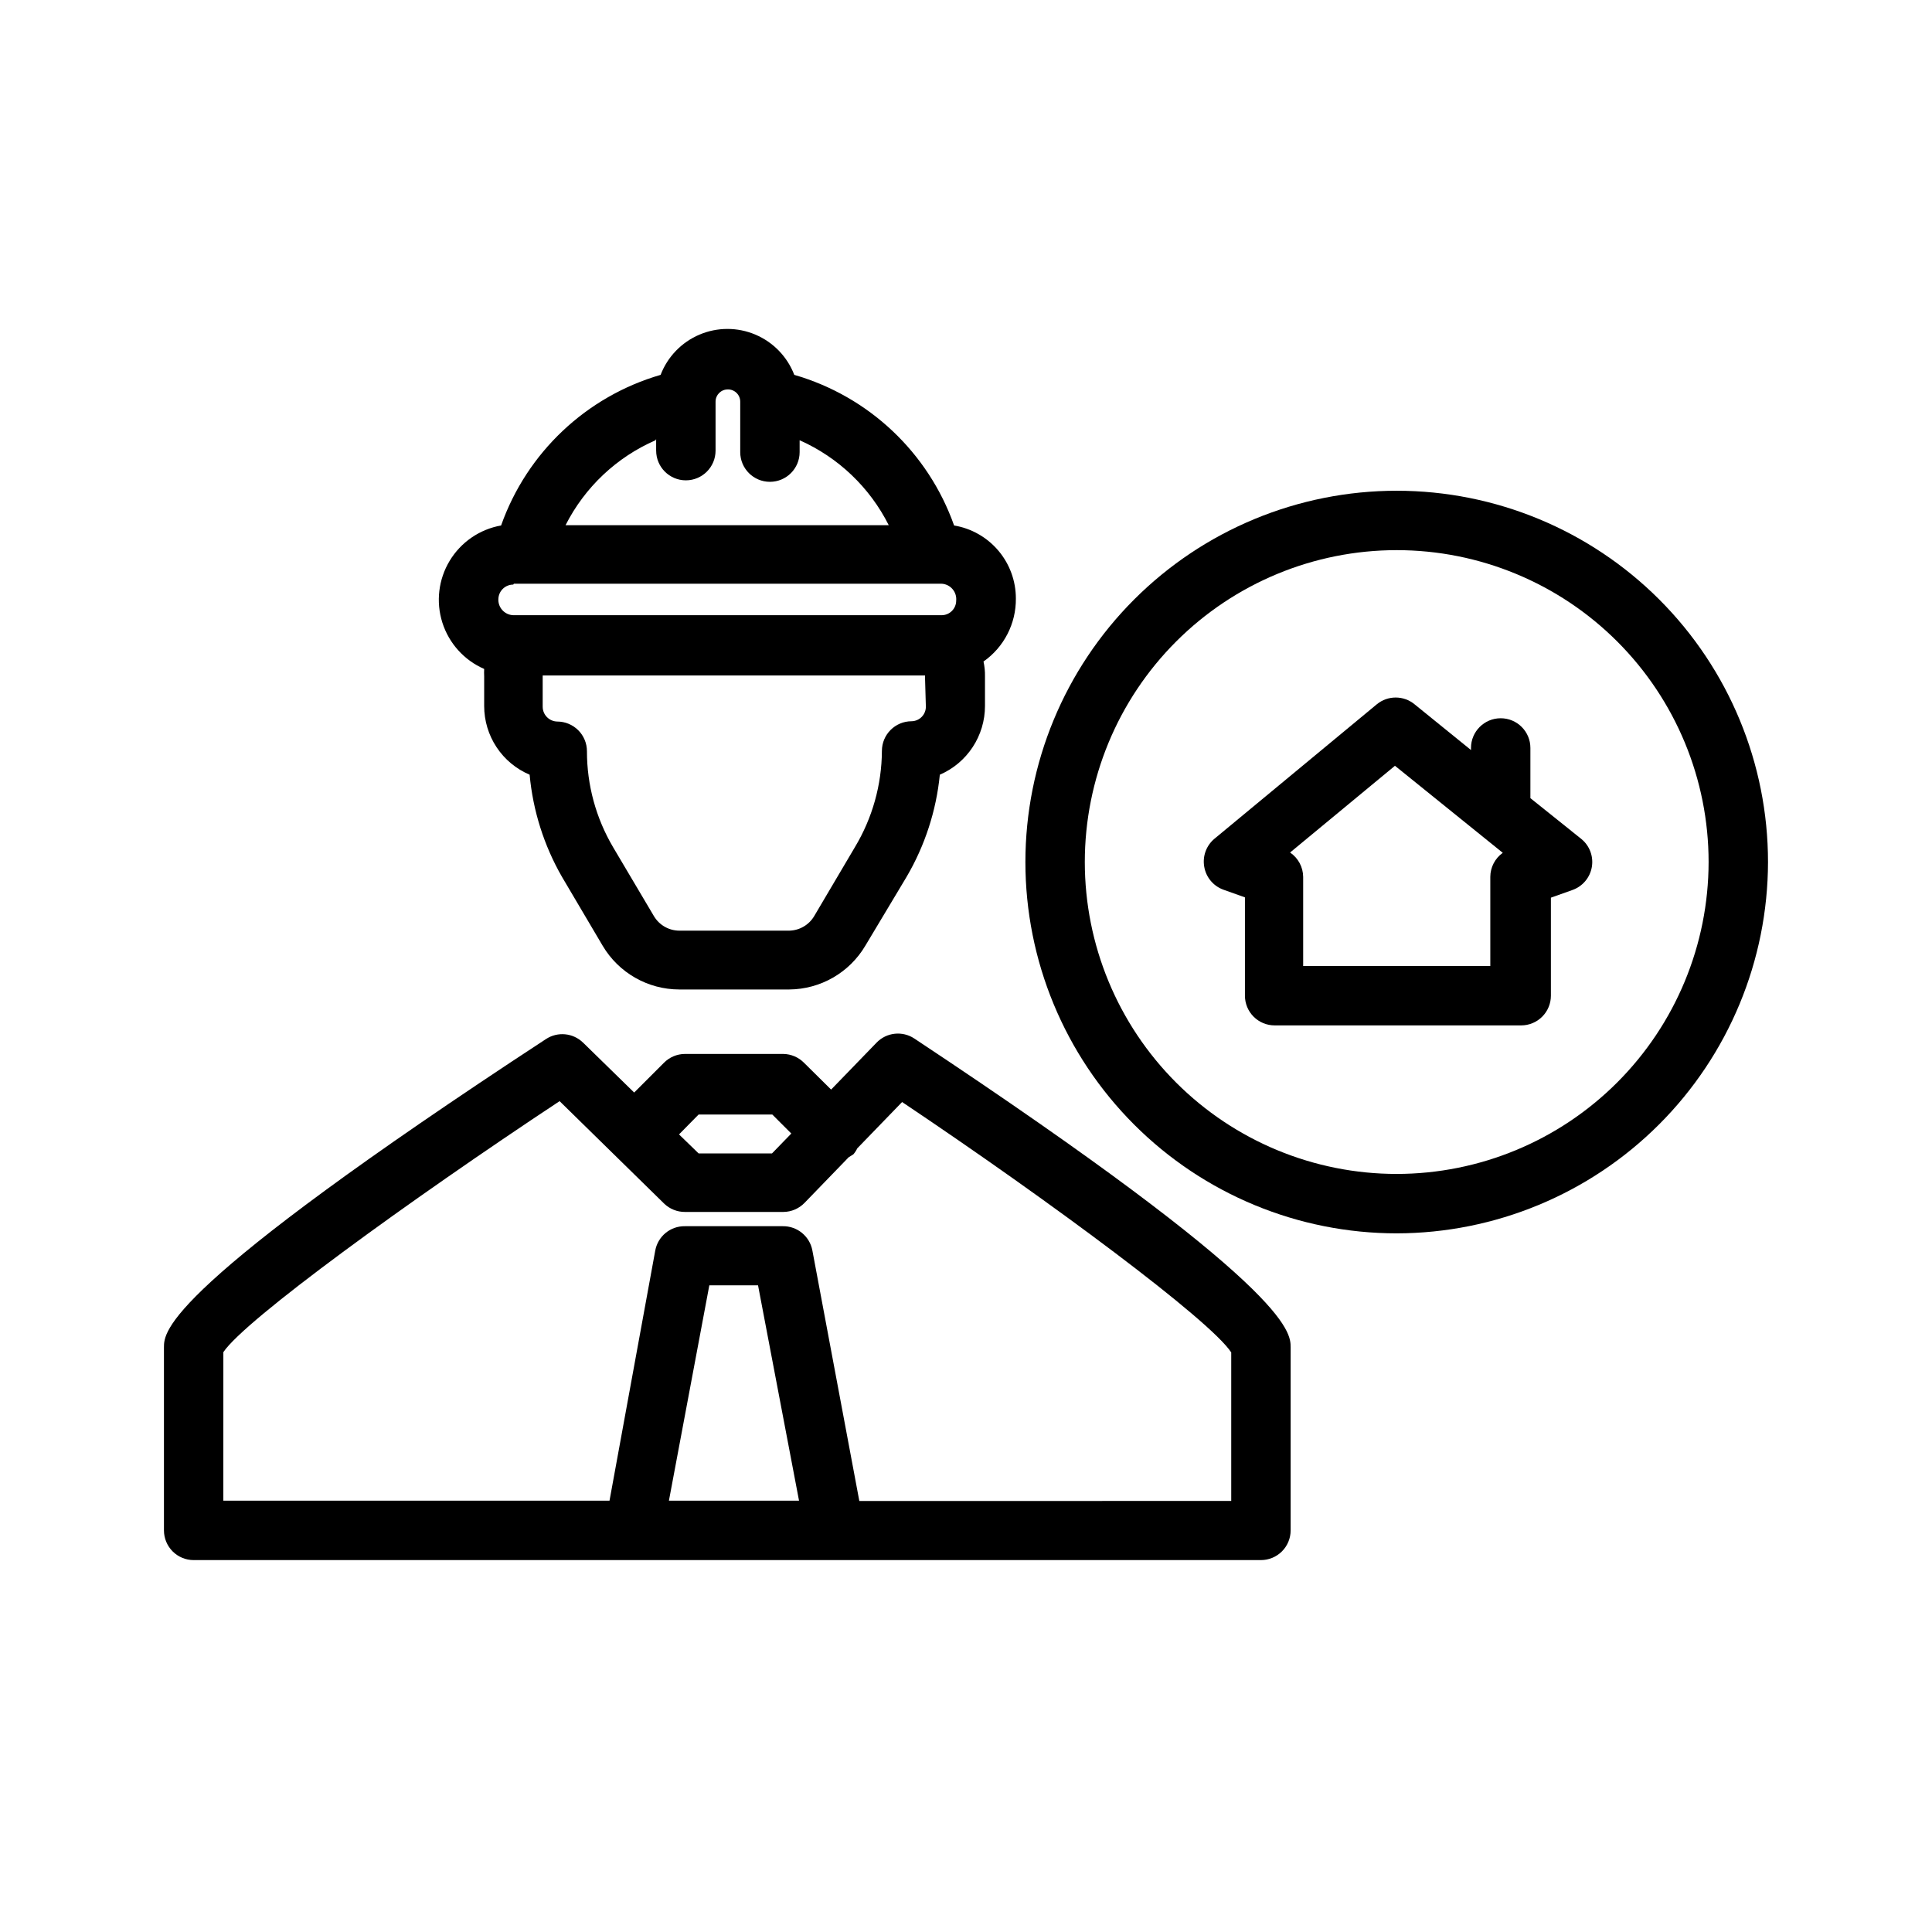
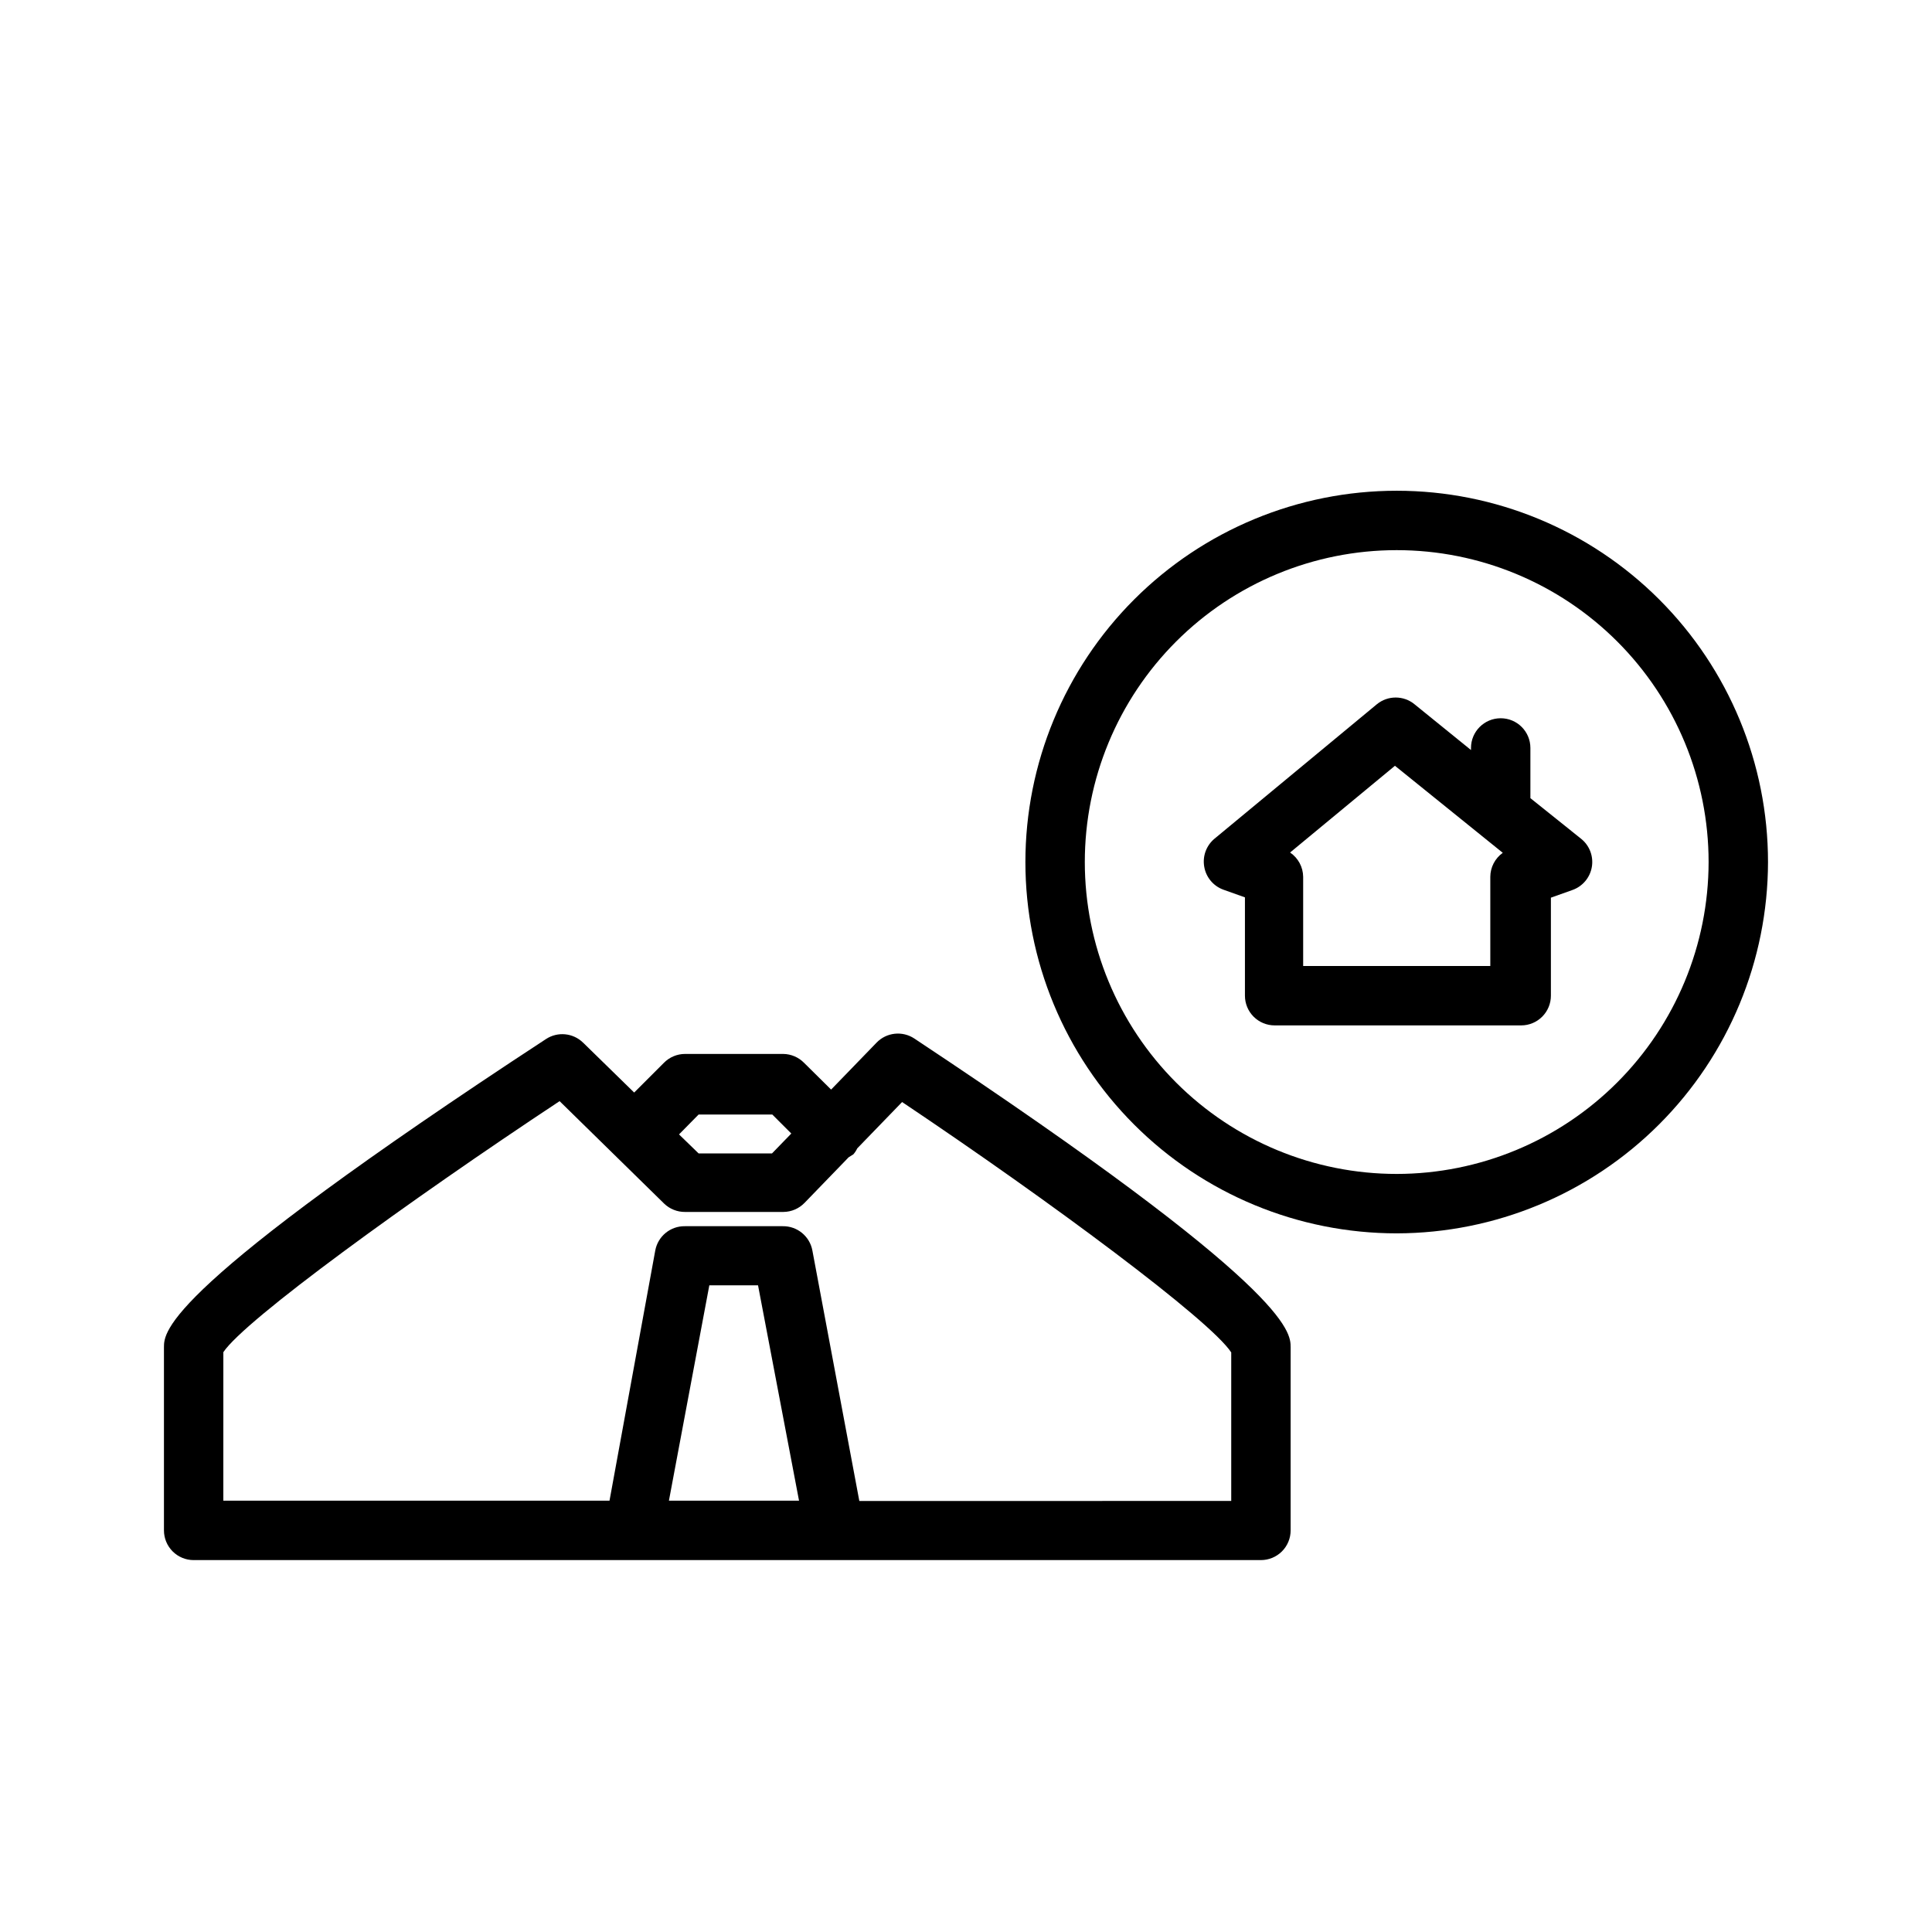
<svg xmlns="http://www.w3.org/2000/svg" fill="#000000" width="800px" height="800px" version="1.1" viewBox="144 144 512 512">
  <g>
    <path d="m549.57 355.52v-13.305c0-4.348-3.523-7.871-7.871-7.871-4.348 0-7.871 3.523-7.871 7.871v0.551l-14.957-12.121v-0.004c-2.906-2.387-7.094-2.387-10 0l-43.059 35.66c-2.148 1.812-3.168 4.633-2.676 7.402 0.473 2.773 2.394 5.086 5.039 6.059l5.746 2.047v26.059c0 2.086 0.828 4.09 2.305 5.566 1.477 1.477 3.477 2.305 5.566 2.305h65.336c2.09 0 4.09-0.828 5.566-2.305 1.477-1.477 2.309-3.481 2.309-5.566v-25.977l5.746-2.047c2.68-0.961 4.633-3.297 5.106-6.102 0.473-2.809-0.605-5.652-2.824-7.441zm-10.625 20.859v23.617h-49.594v-23.617c-0.023-2.59-1.32-5.004-3.465-6.457l27.789-22.984 28.574 23.066c-2.062 1.469-3.293 3.84-3.305 6.375z" />
    <path d="m612.54 372.45c0-26.098-10.367-51.125-28.82-69.578-18.453-18.453-43.48-28.82-69.578-28.82-26.098 0-51.129 10.367-69.582 28.82-18.453 18.453-28.82 43.48-28.82 69.578 0 26.098 10.367 51.129 28.82 69.582s43.484 28.82 69.582 28.82c26.082-0.043 51.086-10.422 69.531-28.867 18.445-18.445 28.824-43.449 28.867-69.535zm-98.398 82.656c-21.922 0-42.949-8.707-58.449-24.207-15.5-15.504-24.207-36.527-24.207-58.449 0-21.922 8.707-42.945 24.207-58.445s36.527-24.211 58.449-24.211 42.945 8.711 58.445 24.211 24.211 36.523 24.211 58.445c-0.023 21.918-8.738 42.93-24.234 58.426s-36.508 24.211-58.422 24.23z" />
-     <path d="m272.31 321.28c-0.035 0.656-0.035 1.312 0 1.969v7.871c0.004 3.879 1.145 7.672 3.289 10.906 2.141 3.234 5.188 5.766 8.758 7.277 0.879 9.539 3.805 18.777 8.578 27.082l10.785 18.262c4.254 7.172 11.973 11.57 20.312 11.574h29.125c8.281-0.059 15.93-4.449 20.152-11.574l10.941-18.262c4.859-8.285 7.867-17.523 8.816-27.082 3.551-1.531 6.574-4.07 8.699-7.301 2.129-3.234 3.262-7.016 3.266-10.883v-7.871c0.027-1.324-0.105-2.644-0.391-3.938 5.434-3.809 8.641-10.051 8.578-16.688 0.008-4.644-1.633-9.141-4.633-12.688s-7.16-5.914-11.738-6.676c-6.859-19.355-22.629-34.215-42.352-39.914-1.848-4.805-5.562-8.652-10.301-10.664-4.738-2.012-10.09-2.012-14.828 0-4.734 2.012-8.453 5.859-10.297 10.664-19.695 5.723-35.43 20.578-42.273 39.914-5.676 1.004-10.641 4.414-13.621 9.348-2.984 4.934-3.688 10.918-1.938 16.41s5.785 9.961 11.07 12.262zm7.871-22.594 113.28 0.004c1.129 0.035 2.195 0.539 2.938 1.391 0.746 0.848 1.109 1.969 1 3.094 0 1.023-0.406 2.004-1.133 2.727-0.723 0.727-1.703 1.133-2.727 1.133h-113.52c-1.129-0.039-2.191-0.543-2.938-1.395-0.746-0.848-1.105-1.969-0.996-3.094 0.164-2.051 1.879-3.629 3.934-3.621zm109.18 32.512h0.004c0.02 1.023-0.363 2.016-1.074 2.754-0.707 0.738-1.68 1.164-2.703 1.184-4.348 0-7.875 3.523-7.875 7.871-0.051 8.992-2.527 17.801-7.16 25.508l-10.785 18.262c-1.391 2.344-3.891 3.801-6.613 3.856h-29.125c-2.738-0.008-5.269-1.441-6.691-3.777l-10.863-18.34c-4.543-7.703-6.938-16.484-6.93-25.43 0-2.086-0.828-4.09-2.305-5.566-1.477-1.473-3.481-2.305-5.566-2.305-2.144-0.043-3.859-1.793-3.859-3.934v-7.871-0.395h101.32c0.035 0.129 0.035 0.262 0 0.391zm-71.477-70.848v3.07h0.004c0 4.348 3.523 7.871 7.871 7.871s7.871-3.523 7.871-7.871v-12.988c0-1.781 1.445-3.227 3.227-3.227 0.871-0.023 1.711 0.309 2.336 0.918 0.621 0.605 0.973 1.438 0.973 2.309v13.383c0 4.348 3.523 7.871 7.871 7.871 4.348 0 7.871-3.523 7.871-7.871v-3.148c10.242 4.547 18.586 12.504 23.617 22.512h-85.648c5.09-10.051 13.523-18.012 23.852-22.512z" />
    <path d="m195.32 557.44h282.84c2.086 0 4.09-0.828 5.566-2.305 1.477-1.477 2.305-3.477 2.305-5.566v-48.492c0-4.172 0-15.742-99.738-81.867-3.164-2.086-7.363-1.625-9.996 1.102l-12.043 12.438-7.164-7.086c-1.457-1.48-3.438-2.332-5.512-2.359h-26.059c-2.102 0.008-4.113 0.859-5.586 2.359l-7.871 7.871-13.539-13.227-0.004 0.004c-2.648-2.594-6.746-2.984-9.84-0.945-101.23 66.281-101.23 77.461-101.23 81.711v48.492c0 2.09 0.832 4.09 2.305 5.566 1.477 1.477 3.481 2.305 5.566 2.305zm125.95-15.742 10.707-57.07 12.91-0.004 10.863 57.074zm7.871-102.34h19.523l5.039 5.039-5.117 5.273h-19.445l-5.195-5.039zm-125.95 62.977c5.746-8.582 49.121-40.07 89.109-66.52l27.711 27.16c1.477 1.422 3.457 2.215 5.508 2.203h26.059c2.141-0.008 4.188-0.891 5.668-2.441l11.652-12.043 1.258-0.789c0.41-0.473 0.758-1.004 1.023-1.574l11.887-12.281c39.359 26.371 81.633 57.781 87.223 66.359v39.359l-98.559 0.004-12.438-66.359c-0.691-3.789-4.023-6.519-7.871-6.457h-25.902c-3.848-0.062-7.176 2.668-7.871 6.457l-12.121 66.281h-102.34z" />
  </g>
</svg>